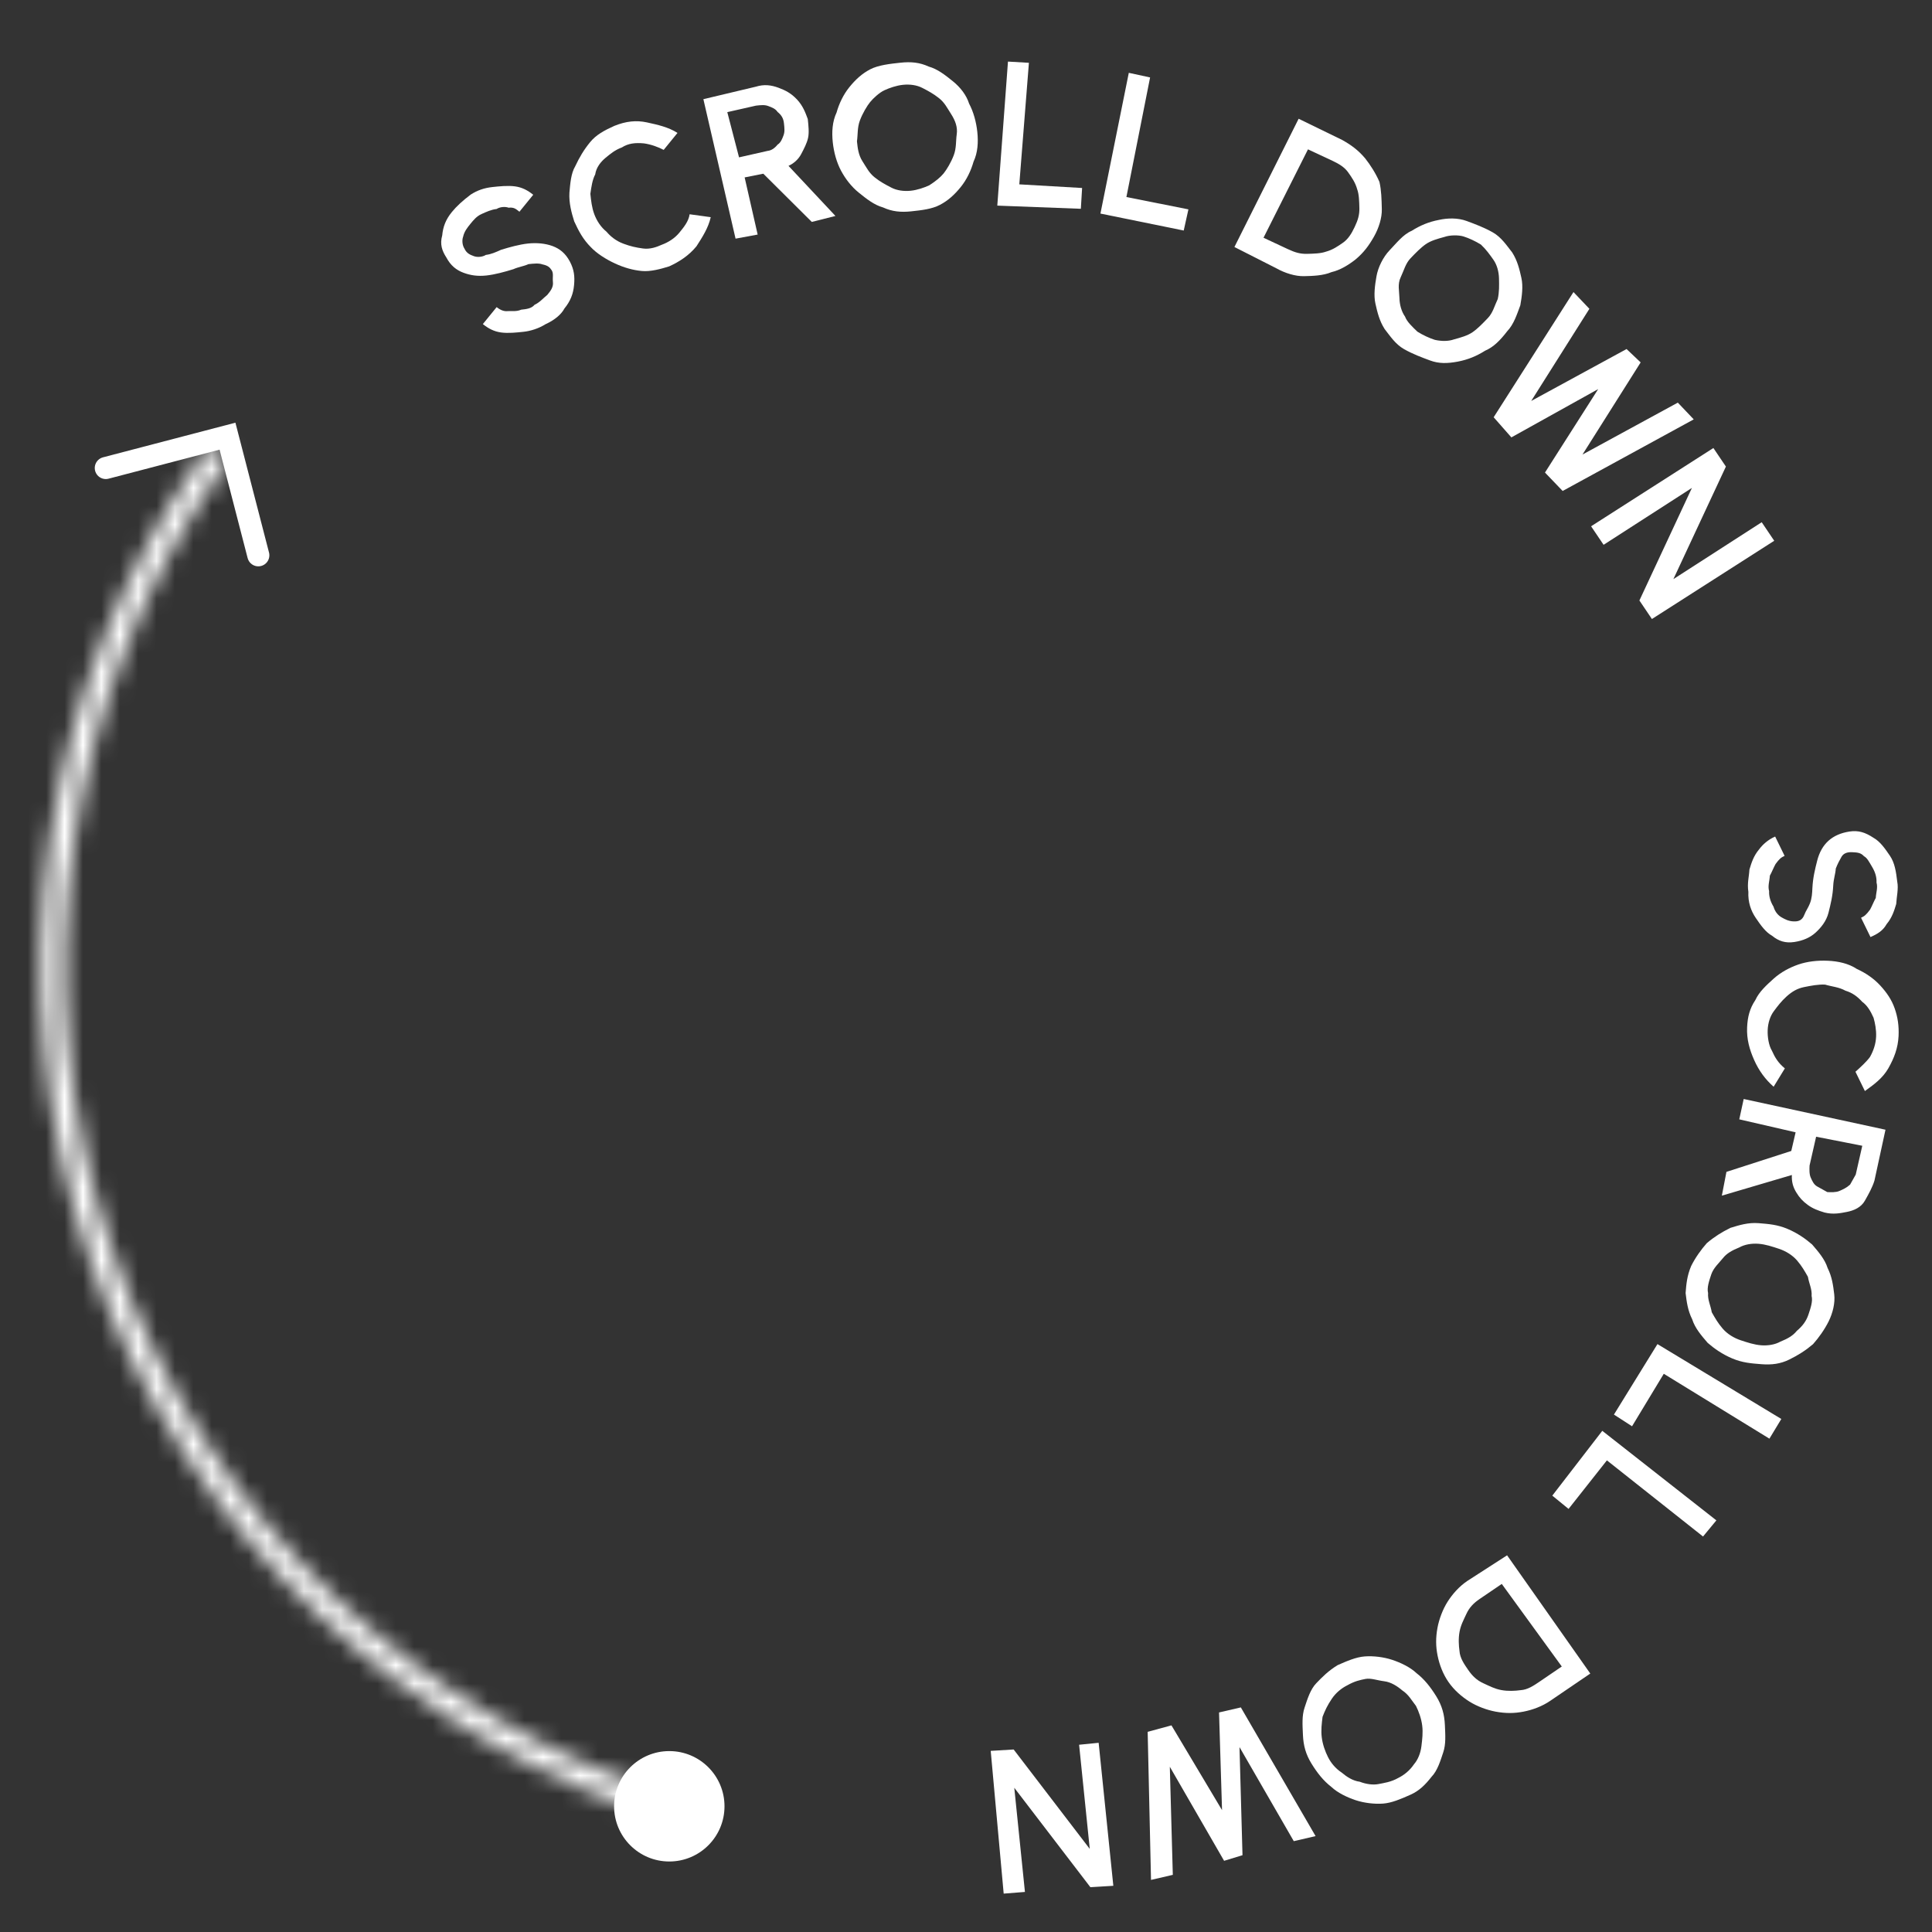
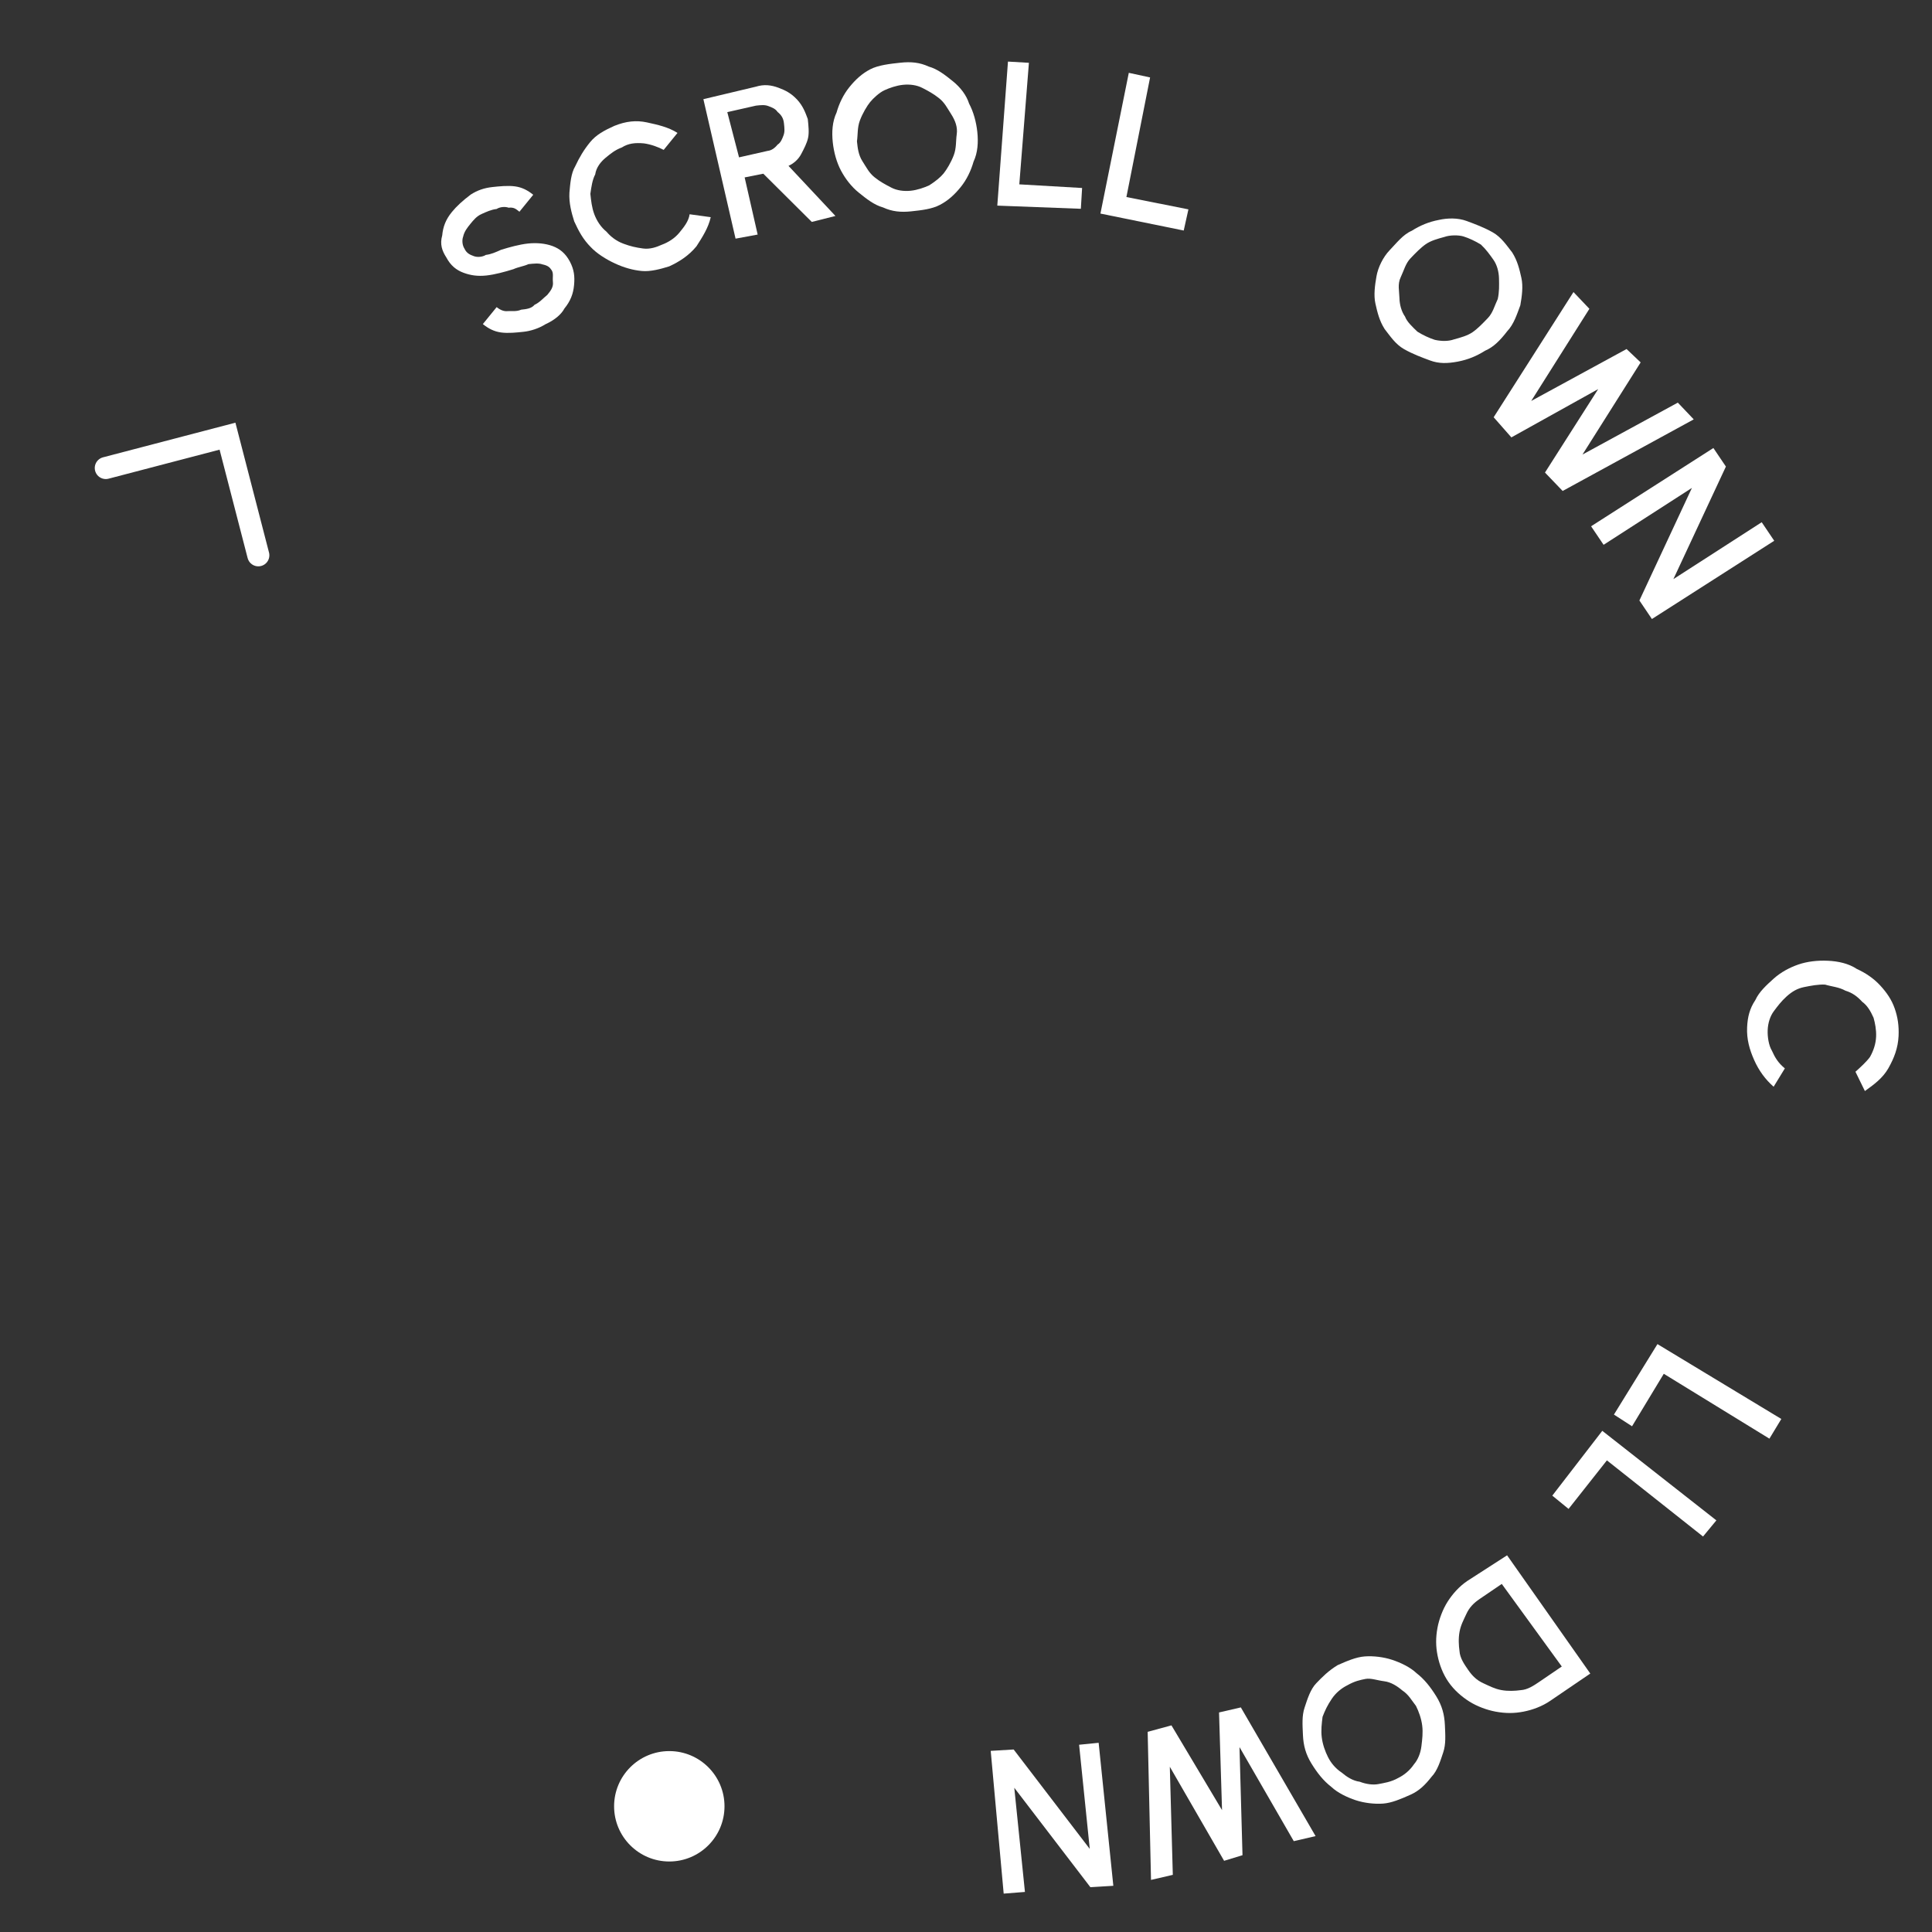
<svg xmlns="http://www.w3.org/2000/svg" width="105" height="105" viewBox="0 0 105 105" fill="none">
  <rect x="0" y="0" width="105" height="105" fill="#333333" stroke="none" />
  <g clip-path="url(#clip0_2021_3)">
    <path d="M29.636 17.626C29.283 17.851 28.827 17.993 28.454 18.032C28.081 18.072 27.616 18.122 27.233 18.069C26.85 18.016 26.551 17.861 26.242 17.613L26.992 16.691C27.198 16.856 27.394 16.929 27.581 16.909C27.767 16.889 28.056 16.952 28.326 16.83C28.605 16.8 28.885 16.77 29.052 16.565C29.321 16.443 29.488 16.238 29.748 16.023C29.914 15.819 30.081 15.614 30.051 15.336C30.022 15.059 30.095 14.864 29.983 14.688C29.87 14.513 29.767 14.431 29.477 14.368C29.281 14.295 29.002 14.325 28.722 14.355C28.452 14.477 28.173 14.507 27.903 14.629C27.447 14.771 26.898 14.923 26.432 14.973C25.966 15.022 25.584 14.97 25.192 14.824C24.799 14.679 24.49 14.431 24.255 13.988C24.029 13.638 23.896 13.278 24.033 12.795C24.077 12.323 24.224 11.933 24.558 11.523C24.807 11.216 25.151 10.899 25.587 10.572C25.94 10.347 26.303 10.215 26.768 10.165C27.141 10.125 27.607 10.076 27.989 10.129C28.372 10.181 28.671 10.337 28.98 10.585L28.23 11.507C28.024 11.341 27.921 11.259 27.642 11.288C27.446 11.216 27.166 11.245 26.99 11.358C26.71 11.388 26.441 11.51 26.171 11.632C25.901 11.754 25.735 11.959 25.568 12.164C25.401 12.369 25.235 12.574 25.171 12.861C25.098 13.056 25.127 13.334 25.24 13.509C25.363 13.777 25.559 13.849 25.755 13.922C25.951 13.995 26.231 13.965 26.407 13.853C26.687 13.823 26.956 13.701 27.226 13.578C27.682 13.436 28.231 13.284 28.697 13.235C29.163 13.185 29.639 13.228 30.031 13.373C30.423 13.519 30.732 13.767 30.968 14.209C31.203 14.652 31.243 15.022 31.199 15.495C31.155 15.967 31.008 16.357 30.675 16.767C30.518 17.064 30.175 17.381 29.636 17.626Z" fill="white" />
    <path d="M36.367 14.477C35.911 14.619 35.362 14.771 34.887 14.728C34.411 14.685 33.925 14.55 33.43 14.322C32.935 14.094 32.429 13.773 32.111 13.433C31.689 13.01 31.453 12.567 31.208 12.032C31.065 11.579 30.913 11.034 30.947 10.469C30.991 9.996 31.025 9.431 31.265 9.031C31.495 8.539 31.735 8.139 32.069 7.729C32.402 7.32 32.848 7.085 33.388 6.841C34.02 6.586 34.579 6.527 35.158 6.652C35.736 6.778 36.315 6.903 36.82 7.224L36.07 8.146C35.771 7.99 35.379 7.845 34.996 7.792C34.521 7.749 34.148 7.789 33.795 8.014C33.432 8.146 33.172 8.361 32.913 8.575C32.653 8.79 32.403 9.097 32.349 9.477C32.192 9.775 32.139 10.155 32.085 10.535C32.124 10.905 32.163 11.275 32.296 11.635C32.429 11.995 32.654 12.346 32.963 12.593C33.179 12.851 33.488 13.099 33.881 13.244C34.273 13.39 34.562 13.452 34.945 13.505C35.328 13.558 35.69 13.426 35.96 13.304C36.323 13.171 36.676 12.947 36.926 12.639C37.176 12.332 37.426 12.025 37.479 11.645L38.627 11.803C38.5 12.378 38.176 12.881 37.853 13.383C37.436 13.895 36.907 14.232 36.367 14.477Z" fill="white" />
    <path d="M39.976 12.97L38.227 5.39L41.076 4.712C41.532 4.57 41.914 4.623 42.307 4.768C42.699 4.914 42.998 5.069 43.317 5.409C43.636 5.75 43.769 6.11 43.901 6.47C43.94 6.84 43.98 7.21 43.916 7.498C43.853 7.785 43.696 8.083 43.539 8.38C43.382 8.677 43.122 8.892 42.853 9.014L45.404 11.737L44.119 12.061L41.485 9.441L40.47 9.642L41.177 12.748L39.976 12.97ZM40.165 8.552L41.729 8.198C41.916 8.178 42.092 8.066 42.259 7.861C42.435 7.749 42.509 7.554 42.582 7.359C42.656 7.164 42.636 6.979 42.606 6.701C42.577 6.424 42.464 6.249 42.258 6.083C42.145 5.908 41.949 5.836 41.753 5.763C41.557 5.69 41.37 5.71 41.091 5.74L39.527 6.094L40.165 8.552Z" fill="white" />
    <path d="M49.522 11.486C48.963 11.545 48.488 11.502 47.992 11.274C47.507 11.139 47.095 10.809 46.683 10.478C46.271 10.148 45.942 9.715 45.706 9.272C45.471 8.829 45.318 8.284 45.259 7.729C45.2 7.174 45.234 6.609 45.465 6.117C45.602 5.634 45.832 5.142 46.165 4.732C46.498 4.322 46.842 4.005 47.288 3.77C47.734 3.536 48.386 3.466 48.945 3.407C49.504 3.347 49.98 3.39 50.475 3.618C50.961 3.754 51.373 4.084 51.785 4.415C52.197 4.745 52.526 5.178 52.668 5.63C52.904 6.073 53.056 6.618 53.115 7.174C53.174 7.729 53.14 8.294 52.91 8.786C52.773 9.269 52.542 9.761 52.209 10.171C51.876 10.58 51.533 10.898 51.087 11.132C50.641 11.367 50.081 11.426 49.522 11.486ZM49.497 10.366C49.87 10.326 50.233 10.194 50.503 10.072C50.855 9.847 51.115 9.632 51.282 9.427C51.449 9.222 51.689 8.823 51.836 8.433C51.983 8.043 51.943 7.673 51.997 7.293C52.051 6.913 51.918 6.552 51.693 6.202C51.467 5.852 51.344 5.584 51.035 5.337C50.726 5.089 50.427 4.933 50.127 4.778C49.828 4.623 49.446 4.57 49.073 4.61C48.7 4.649 48.338 4.782 48.068 4.904C47.798 5.026 47.455 5.343 47.289 5.548C47.122 5.753 46.882 6.153 46.735 6.543C46.588 6.933 46.627 7.303 46.574 7.683C46.613 8.053 46.652 8.423 46.878 8.773C47.104 9.123 47.227 9.391 47.536 9.639C47.845 9.887 48.144 10.042 48.443 10.197C48.742 10.353 49.125 10.405 49.497 10.366Z" fill="white" />
    <path d="M54.201 11.175L54.781 3.347L55.919 3.413L55.397 10.019L58.81 10.217L58.742 11.347L54.201 11.175Z" fill="white" />
    <path d="M59.806 11.607L61.348 3.958L62.505 4.209L61.218 10.708L64.588 11.379L64.333 12.529L59.806 11.607Z" fill="white" />
-     <path d="M67.088 13.424L70.578 6.454L72.948 7.608C73.423 7.876 73.804 8.146 74.19 8.602C74.48 8.968 74.772 9.426 74.97 9.887C75.075 10.35 75.086 10.815 75.099 11.373C75.11 11.838 74.936 12.401 74.666 12.872C74.396 13.344 74.124 13.723 73.664 14.106C73.296 14.394 72.834 14.684 72.368 14.788C71.904 14.985 71.342 14.998 70.874 15.009C70.406 15.021 69.839 14.848 69.364 14.58L67.088 13.424ZM68.669 12.921L69.996 13.541C70.375 13.718 70.658 13.805 71.033 13.796C71.407 13.787 71.782 13.778 72.061 13.678C72.433 13.577 72.71 13.384 72.987 13.191C73.263 12.998 73.444 12.715 73.622 12.339C73.801 11.962 73.888 11.681 73.879 11.309C73.87 10.937 73.862 10.565 73.761 10.288C73.659 9.918 73.465 9.643 73.271 9.369C73.077 9.094 72.792 8.915 72.413 8.737L71.086 8.117L68.669 12.921Z" fill="white" />
    <path d="M76.309 18.976C75.834 18.708 75.542 18.25 75.253 17.884C74.961 17.426 74.856 16.963 74.751 16.5C74.647 16.037 74.727 15.477 74.81 15.01C74.892 14.542 75.16 13.978 75.526 13.597C75.892 13.216 76.256 12.742 76.72 12.545C77.181 12.255 77.645 12.057 78.205 11.951C78.671 11.847 79.233 11.834 79.706 12.009C80.179 12.184 80.651 12.359 81.126 12.627C81.601 12.895 81.893 13.353 82.183 13.718C82.475 14.177 82.58 14.64 82.684 15.103C82.789 15.566 82.709 16.126 82.626 16.593C82.45 17.063 82.276 17.625 81.91 18.006C81.546 18.48 81.18 18.861 80.716 19.058C80.254 19.348 79.79 19.545 79.231 19.652C78.671 19.758 78.203 19.769 77.73 19.594C77.257 19.419 76.784 19.244 76.309 18.976ZM77.037 18.028C77.322 18.208 77.701 18.385 77.984 18.471C78.361 18.555 78.736 18.547 79.015 18.447C79.387 18.345 79.76 18.243 80.036 18.05C80.313 17.858 80.587 17.572 80.862 17.286C81.136 17.001 81.221 16.626 81.4 16.25C81.484 15.876 81.476 15.504 81.467 15.131C81.458 14.759 81.356 14.389 81.162 14.115C80.968 13.84 80.774 13.566 80.486 13.293C80.201 13.114 79.822 12.937 79.538 12.85C79.255 12.764 78.787 12.775 78.508 12.875C78.136 12.976 77.763 13.078 77.487 13.271C77.21 13.464 76.936 13.749 76.661 14.035C76.387 14.321 76.302 14.695 76.123 15.072C75.945 15.448 76.047 15.818 76.056 16.19C76.065 16.562 76.167 16.932 76.361 17.207C76.462 17.483 76.749 17.756 77.037 18.028Z" fill="white" />
    <path d="M81.177 22.677L85.515 15.873L86.38 16.783L83.218 21.791L88.4 18.969L89.166 19.696L86.005 24.703L91.186 21.882L92.051 22.792L84.927 26.683L83.966 25.682L86.858 21.146L82.14 23.771L81.177 22.677Z" fill="white" />
    <path d="M86.472 28.602L93.119 24.349L93.799 25.357L90.945 31.474L95.745 28.382L96.425 29.39L89.778 33.642L89.098 32.635L91.952 26.517L87.152 29.609L86.472 28.602Z" fill="white" />
-     <path d="M95.02 48.469C94.948 48 95.059 47.633 95.077 47.261C95.188 46.894 95.299 46.526 95.598 46.168C95.798 45.898 96.092 45.633 96.476 45.465L96.989 46.514C96.797 46.598 96.699 46.686 96.499 46.956C96.396 47.138 96.289 47.412 96.187 47.593C96.174 47.872 96.067 48.147 96.147 48.43C96.134 48.709 96.214 48.992 96.388 49.279C96.469 49.563 96.647 49.758 96.83 49.859C97.012 49.961 97.195 50.063 97.476 50.076C97.757 50.09 97.948 50.006 98.055 49.731C98.162 49.457 98.26 49.368 98.367 49.094C98.474 48.82 98.487 48.541 98.5 48.262C98.527 47.704 98.642 47.244 98.758 46.784C98.874 46.324 99.078 45.961 99.372 45.695C99.666 45.43 100.05 45.262 100.522 45.191C100.994 45.12 101.364 45.231 101.819 45.532C102.185 45.736 102.448 46.121 102.711 46.506C102.974 46.891 103.045 47.36 103.112 47.922C103.188 48.298 103.073 48.759 103.055 49.13C102.944 49.498 102.833 49.865 102.534 50.224C102.329 50.586 102.04 50.759 101.657 50.927L101.144 49.878C101.335 49.794 101.433 49.706 101.634 49.435C101.736 49.254 101.843 48.98 101.945 48.798C101.958 48.52 102.065 48.245 101.985 47.962C101.998 47.683 101.918 47.4 101.744 47.112C101.57 46.824 101.485 46.634 101.302 46.532C101.124 46.337 100.937 46.329 100.656 46.315C100.375 46.302 100.184 46.386 100.081 46.567C99.979 46.749 99.877 46.93 99.77 47.205C99.757 47.483 99.65 47.758 99.632 48.13C99.606 48.687 99.49 49.147 99.374 49.608C99.258 50.068 98.96 50.426 98.666 50.692C98.372 50.957 97.989 51.125 97.517 51.196C97.044 51.267 96.674 51.156 96.313 50.859C95.948 50.656 95.684 50.271 95.421 49.886C95.158 49.501 94.993 49.027 95.02 48.469Z" fill="white" />
    <path d="M94.952 55.825C94.978 55.267 95.094 54.807 95.397 54.356C95.606 53.9 95.998 53.546 96.39 53.192C96.782 52.838 97.263 52.582 97.74 52.418C98.217 52.254 98.783 52.188 99.344 52.215C99.906 52.241 100.463 52.361 100.918 52.662C101.377 52.87 101.831 53.171 102.188 53.561C102.545 53.95 102.808 54.335 102.973 54.809C103.138 55.282 103.21 55.752 103.183 56.309C103.152 56.96 102.939 57.508 102.631 58.053C102.324 58.597 101.839 58.947 101.353 59.296L100.84 58.247C101.134 57.982 101.428 57.716 101.628 57.446C101.833 57.083 101.945 56.716 101.962 56.344C101.98 55.973 101.904 55.596 101.824 55.313C101.654 54.932 101.48 54.645 101.208 54.446C100.941 54.154 100.669 53.954 100.299 53.843C99.933 53.64 99.559 53.622 99.189 53.511C98.815 53.494 98.436 53.569 98.057 53.644C97.678 53.719 97.389 53.892 97.095 54.157C96.801 54.423 96.6 54.693 96.4 54.962C96.199 55.232 96.088 55.6 96.07 55.971C96.053 56.343 96.124 56.812 96.298 57.1C96.468 57.481 96.642 57.768 97.003 58.065L96.393 59.061C95.942 58.667 95.59 58.184 95.336 57.613C95.082 57.042 94.921 56.476 94.952 55.825Z" fill="white" />
-     <path d="M94.766 59.728L102.472 61.398L101.872 64.164C101.76 64.531 101.556 64.894 101.351 65.257C101.146 65.62 100.763 65.788 100.384 65.863C100.005 65.938 99.626 66.013 99.163 65.898C98.793 65.788 98.517 65.681 98.245 65.482C97.973 65.283 97.794 65.088 97.621 64.8C97.447 64.513 97.366 64.23 97.384 63.858L93.579 64.981L93.828 63.689L97.352 62.552L97.588 61.539L94.526 60.834L94.766 59.728ZM98.702 61.778L98.346 63.345C98.337 63.53 98.324 63.809 98.409 64C98.494 64.19 98.578 64.38 98.761 64.482C98.944 64.584 99.127 64.686 99.309 64.787C99.497 64.796 99.777 64.81 99.969 64.726C100.161 64.642 100.352 64.558 100.548 64.381C100.651 64.199 100.753 64.018 100.855 63.836L101.211 62.27L98.702 61.778Z" fill="white" />
-     <path d="M91.911 68.805C92.134 68.356 92.45 67.914 92.759 67.565C93.162 67.222 93.557 66.973 94.046 66.731C94.527 66.582 95.008 66.433 95.569 66.476C96.129 66.52 96.596 66.556 97.142 66.785C97.689 67.014 98.134 67.329 98.486 67.636C98.831 68.036 99.176 68.436 99.327 68.914C99.571 69.4 99.628 69.871 99.686 70.342C99.743 70.813 99.606 71.362 99.384 71.812C99.161 72.261 98.844 72.703 98.535 73.052C98.133 73.394 97.738 73.644 97.249 73.886C96.76 74.128 96.286 74.184 95.726 74.141C95.165 74.097 94.698 74.061 94.152 73.832C93.606 73.603 93.16 73.288 92.808 72.981C92.464 72.581 92.119 72.181 91.968 71.703C91.724 71.217 91.666 70.746 91.609 70.275C91.645 69.811 91.681 69.347 91.911 68.805ZM93.003 69.263C92.881 69.627 92.759 69.991 92.831 70.276C92.802 70.647 92.967 70.94 93.031 71.319C93.197 71.611 93.362 71.904 93.621 72.204C93.879 72.504 94.238 72.719 94.605 72.841C94.971 72.962 95.338 73.084 95.711 73.113C96.085 73.142 96.466 73.079 96.761 72.915C97.149 72.758 97.443 72.594 97.652 72.331C97.954 72.074 98.162 71.81 98.284 71.447C98.406 71.083 98.529 70.719 98.457 70.433C98.486 70.062 98.32 69.769 98.256 69.391C98.091 69.098 97.925 68.806 97.667 68.505C97.408 68.206 97.049 67.991 96.682 67.869C96.316 67.747 95.95 67.626 95.576 67.597C95.202 67.568 94.821 67.631 94.527 67.795C94.139 67.952 93.844 68.115 93.636 68.379C93.427 68.643 93.125 68.9 93.003 69.263Z" fill="white" />
    <path d="M90.079 73.049L96.811 77.118L96.164 78.188L90.423 74.662L88.698 77.515L87.714 76.879L90.079 73.049Z" fill="white" />
    <path d="M87.081 77.762L93.281 82.629L92.556 83.506L87.332 79.368L85.248 82.006L84.364 81.284L87.081 77.762Z" fill="white" />
    <path d="M81.907 84.528L86.429 90.954L84.246 92.44C83.81 92.737 83.298 92.926 82.804 93.023C82.309 93.12 81.832 93.126 81.279 93.023C80.818 92.937 80.283 92.743 79.856 92.474C79.43 92.206 79.02 91.846 78.72 91.411C78.419 90.977 78.228 90.468 78.129 89.976C78.03 89.484 78.023 89.01 78.125 88.461C78.211 88.004 78.405 87.472 78.674 87.049C78.944 86.626 79.305 86.22 79.742 85.923L81.907 84.528ZM81.618 86.083L80.417 86.9C80.09 87.123 79.855 87.363 79.695 87.712C79.534 88.061 79.391 88.318 79.323 88.684C79.255 89.05 79.279 89.433 79.32 89.725C79.344 90.108 79.569 90.433 79.794 90.759C80.019 91.085 80.262 91.32 80.613 91.48C80.965 91.64 81.224 91.783 81.592 91.851C81.961 91.92 82.346 91.897 82.64 91.857C83.025 91.834 83.353 91.611 83.68 91.388L84.88 90.571L81.618 86.083Z" fill="white" />
    <path d="M72.695 90.498C73.194 90.278 73.693 90.059 74.17 90.023C74.646 89.988 75.204 90.057 75.657 90.207C76.111 90.356 76.646 90.609 76.984 90.932C77.415 91.266 77.742 91.682 78.057 92.189C78.372 92.697 78.501 93.181 78.526 93.747C78.551 94.312 78.587 94.785 78.437 95.236C78.287 95.686 78.126 96.229 77.802 96.564C77.466 96.991 77.141 97.326 76.642 97.546C76.143 97.766 75.644 97.986 75.168 98.021C74.692 98.056 74.134 97.987 73.68 97.838C73.227 97.688 72.691 97.435 72.353 97.112C71.922 96.778 71.596 96.363 71.281 95.855C70.966 95.348 70.837 94.863 70.812 94.297C70.787 93.732 70.751 93.259 70.9 92.808C71.05 92.358 71.212 91.816 71.536 91.481C71.86 91.145 72.185 90.81 72.695 90.498ZM73.221 91.594C72.919 91.745 72.606 91.987 72.375 92.334C72.144 92.68 72.016 92.946 71.878 93.304C71.832 93.673 71.787 94.043 71.835 94.423C71.882 94.804 72.023 95.197 72.175 95.496C72.326 95.796 72.571 96.108 72.921 96.338C73.177 96.557 73.526 96.788 73.898 96.833C74.259 96.972 74.631 97.017 74.921 96.959C75.211 96.901 75.595 96.855 76.001 96.623C76.302 96.473 76.615 96.23 76.847 95.884C77.067 95.63 77.206 95.272 77.251 94.902C77.296 94.533 77.342 94.164 77.294 93.783C77.247 93.402 77.106 93.01 76.954 92.71C76.709 92.398 76.558 92.098 76.208 91.868C75.952 91.649 75.603 91.418 75.231 91.373C74.859 91.327 74.498 91.189 74.208 91.247C73.918 91.305 73.627 91.363 73.221 91.594Z" fill="white" />
    <path d="M67.437 92.794L71.499 99.788L70.314 100.063L67.364 94.951L67.527 100.826L66.527 101.131L63.577 96.019L63.74 101.894L62.555 102.169L62.373 94.121L63.666 93.77L66.415 98.377L66.252 93.068L67.437 92.794Z" fill="white" />
    <path d="M59.709 94.717L60.507 102.489L59.26 102.565L55.124 97.162L55.703 102.823L54.548 102.914L53.843 95.156L55.09 95.081L59.226 100.484L58.647 94.823L59.709 94.717Z" fill="white" />
    <circle cx="3" cy="3" r="3" transform="matrix(1 0 0 -1 33.375 101.168)" fill="white" />
    <path d="M5.75 25.435L12.364 23.705L14.039 30.179" stroke="white" stroke-width="1.2" stroke-linecap="round" />
    <mask id="path-23-inside-1_2021_3" fill="white">
      <path d="M37.624 98.659C37.525 99.007 37.162 99.209 36.815 99.105C29.552 96.924 22.898 93.072 17.387 87.854C11.717 82.486 7.425 75.83 4.875 68.45C2.324 61.071 1.589 53.185 2.734 45.461C3.846 37.954 6.701 30.815 11.067 24.614C11.275 24.318 11.685 24.253 11.979 24.465V24.465C12.272 24.678 12.337 25.087 12.129 25.383C7.886 31.413 5.112 38.354 4.03 45.653C2.917 53.169 3.632 60.842 6.114 68.022C8.595 75.202 12.772 81.679 18.288 86.902C23.646 91.975 30.115 95.722 37.175 97.845C37.522 97.949 37.724 98.311 37.624 98.659V98.659Z" />
    </mask>
-     <path d="M2.734 45.461L1.25 45.242L2.734 45.461ZM4.03 45.653L5.514 45.873L4.03 45.653ZM11.067 24.614L9.84 23.75L11.067 24.614ZM12.129 25.383L10.902 24.52L12.129 25.383ZM37.247 97.669C30.208 95.555 23.759 91.822 18.418 86.765L16.356 88.943C22.037 94.322 28.897 98.293 36.384 100.542L37.247 97.669ZM18.418 86.765C12.924 81.562 8.764 75.112 6.292 67.96L3.457 68.94C6.086 76.547 10.511 83.409 16.356 88.943L18.418 86.765ZM6.292 67.96C3.82 60.808 3.109 53.166 4.217 45.681L1.25 45.242C0.07 53.204 0.827 61.333 3.457 68.94L6.292 67.96ZM4.217 45.681C5.295 38.406 8.062 31.487 12.293 25.478L9.84 23.75C5.34 30.142 2.396 37.502 1.25 45.242L4.217 45.681ZM10.902 24.52C6.525 30.741 3.662 37.903 2.547 45.434L5.514 45.873C6.561 38.806 9.248 32.085 13.355 26.246L10.902 24.52ZM2.547 45.434C1.398 53.187 2.135 61.104 4.696 68.512L7.531 67.532C5.128 60.579 4.436 53.15 5.514 45.873L2.547 45.434ZM4.696 68.512C7.257 75.92 11.565 82.602 17.257 87.991L19.32 85.813C13.978 80.755 9.934 74.484 7.531 67.532L4.696 68.512ZM17.257 87.991C22.785 93.225 29.459 97.091 36.743 99.281L37.607 96.408C30.771 94.353 24.507 90.725 19.32 85.813L17.257 87.991ZM36.743 99.281C36.318 99.153 36.052 98.701 36.182 98.247L39.067 99.071C39.395 97.921 38.727 96.745 37.607 96.408L36.743 99.281ZM12.293 25.478C12.013 25.876 11.472 25.951 11.098 25.68L12.859 23.25C11.899 22.555 10.538 22.76 9.84 23.75L12.293 25.478ZM11.098 25.68C10.716 25.403 10.646 24.884 10.902 24.52L13.355 26.246C14.028 25.29 13.827 23.952 12.859 23.25L11.098 25.68ZM36.384 100.542C37.544 100.89 38.741 100.211 39.067 99.071L36.182 98.247C36.309 97.804 36.78 97.528 37.247 97.669L36.384 100.542Z" fill="white" mask="url(#path-23-inside-1_2021_3)" />
  </g>
  <defs>
    <clipPath id="clip0_2021_3">
      <rect width="105" height="105" fill="white" />
    </clipPath>
  </defs>
</svg>